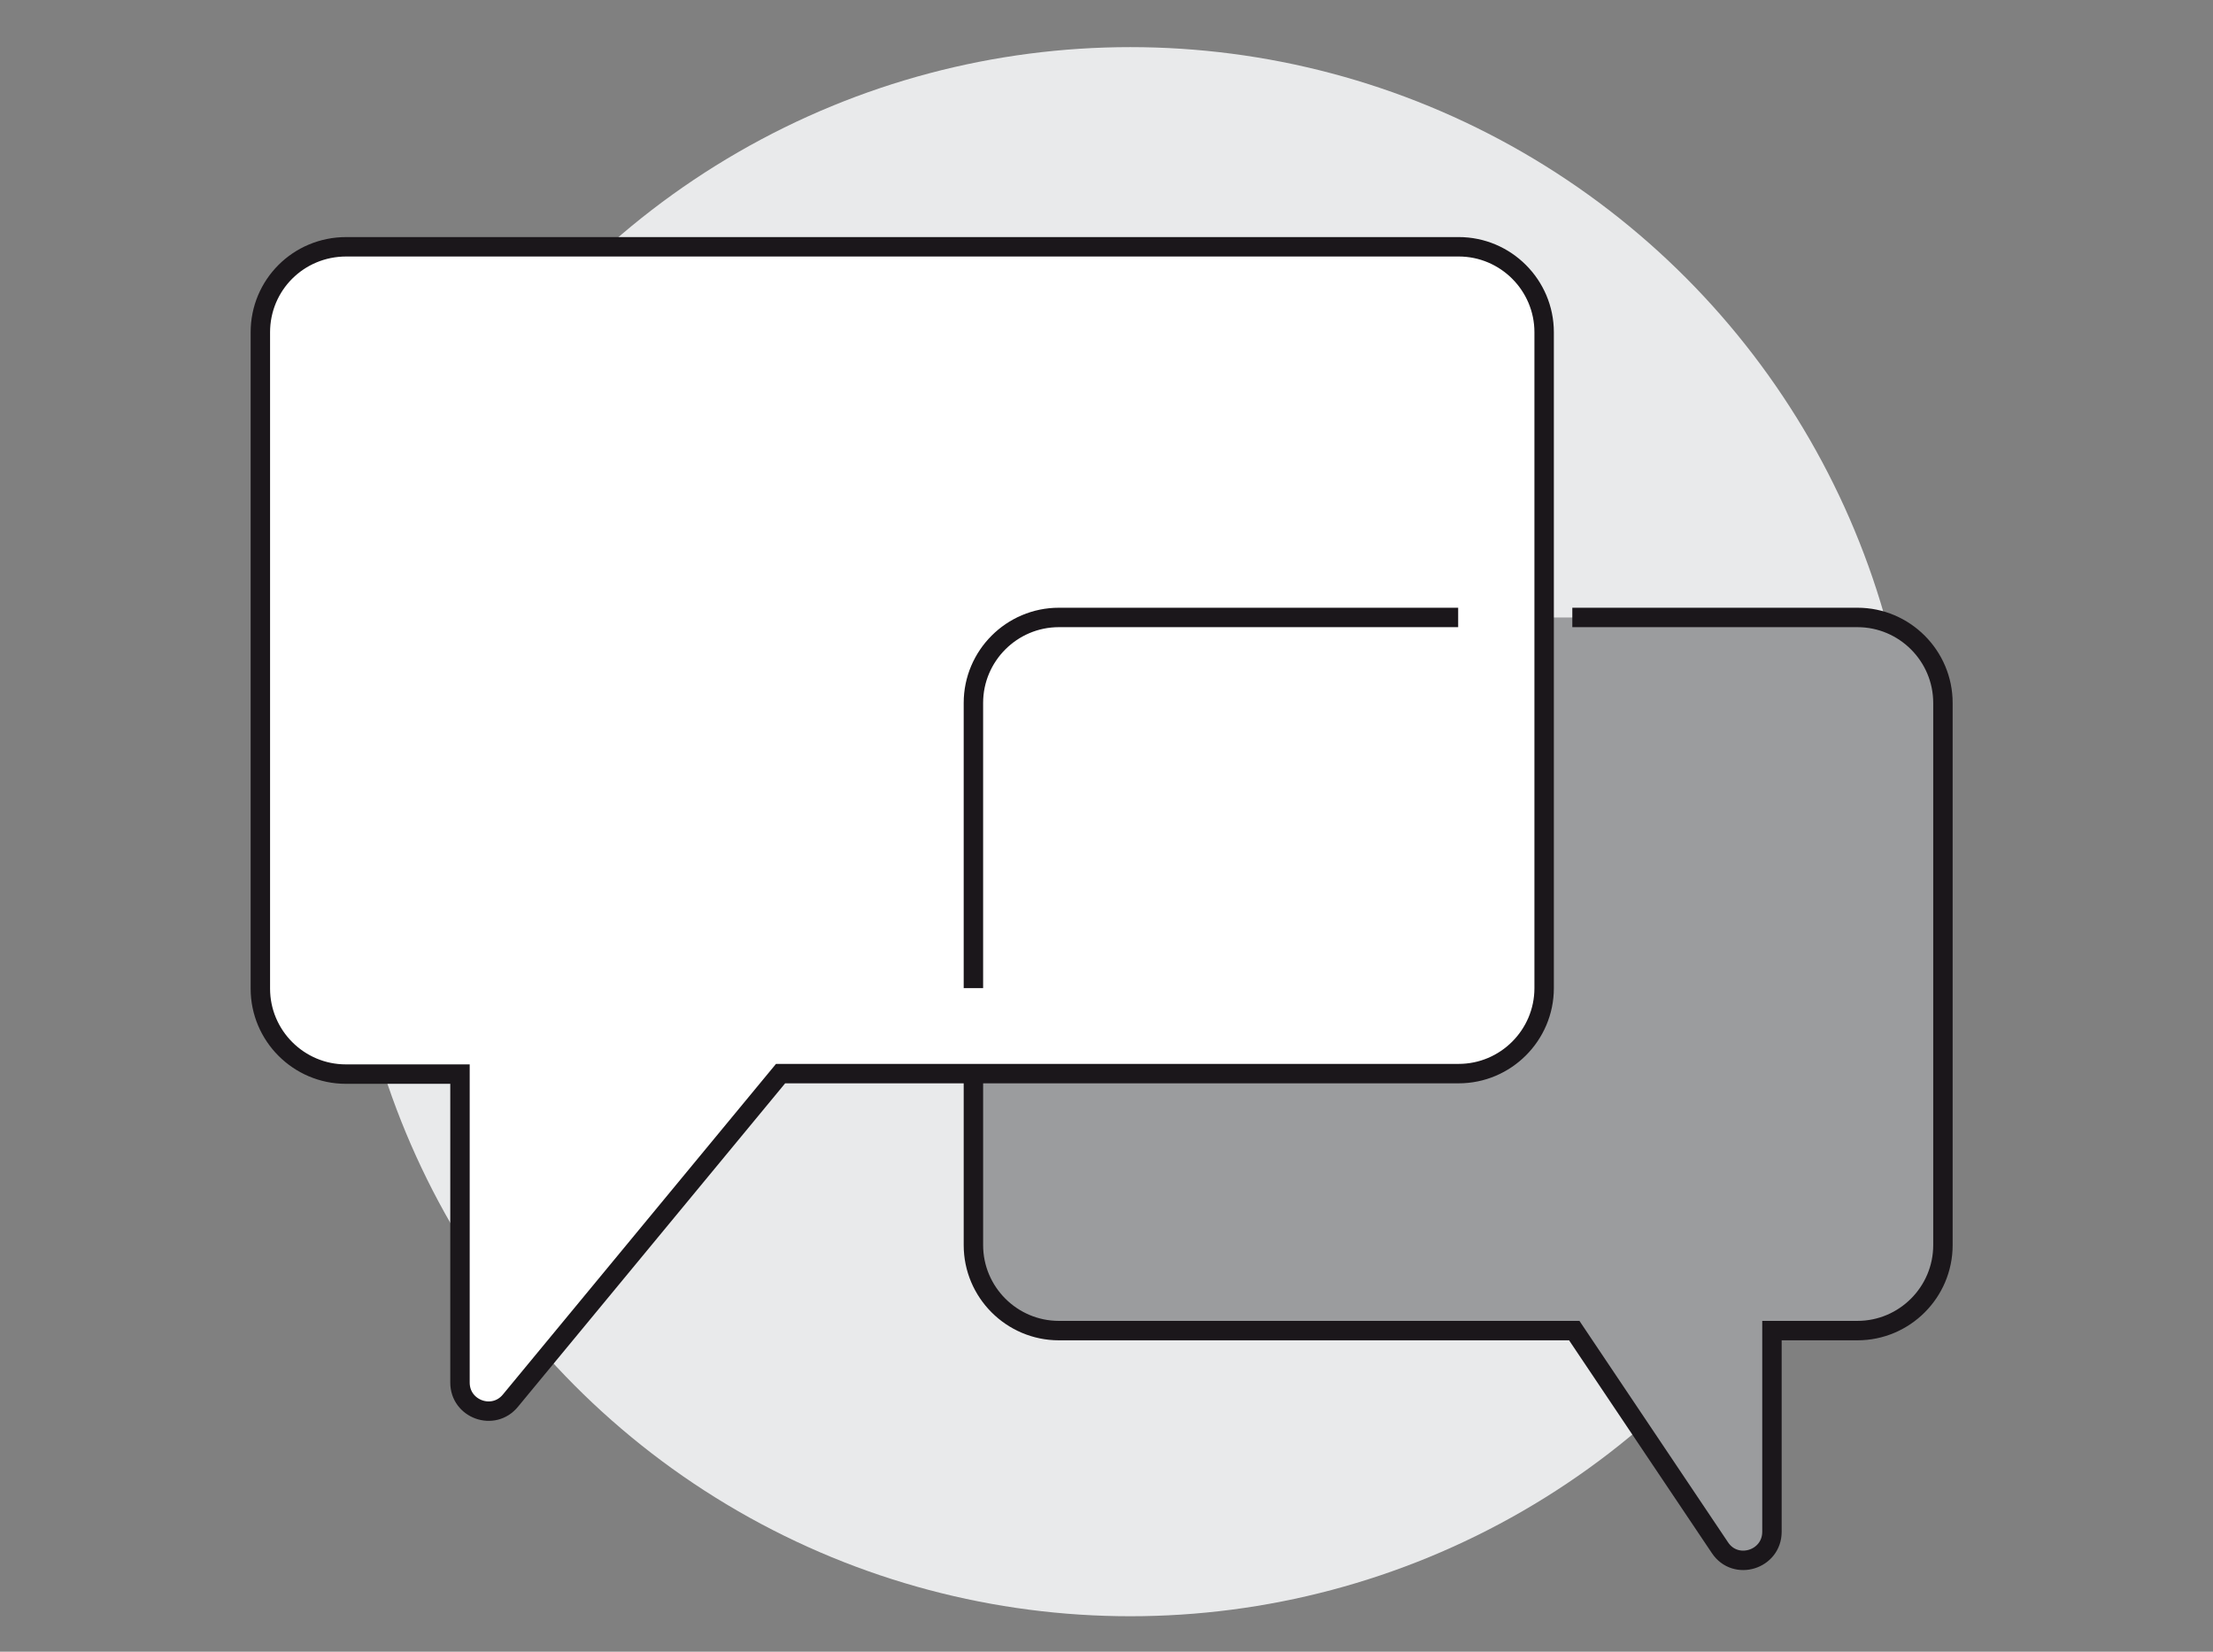
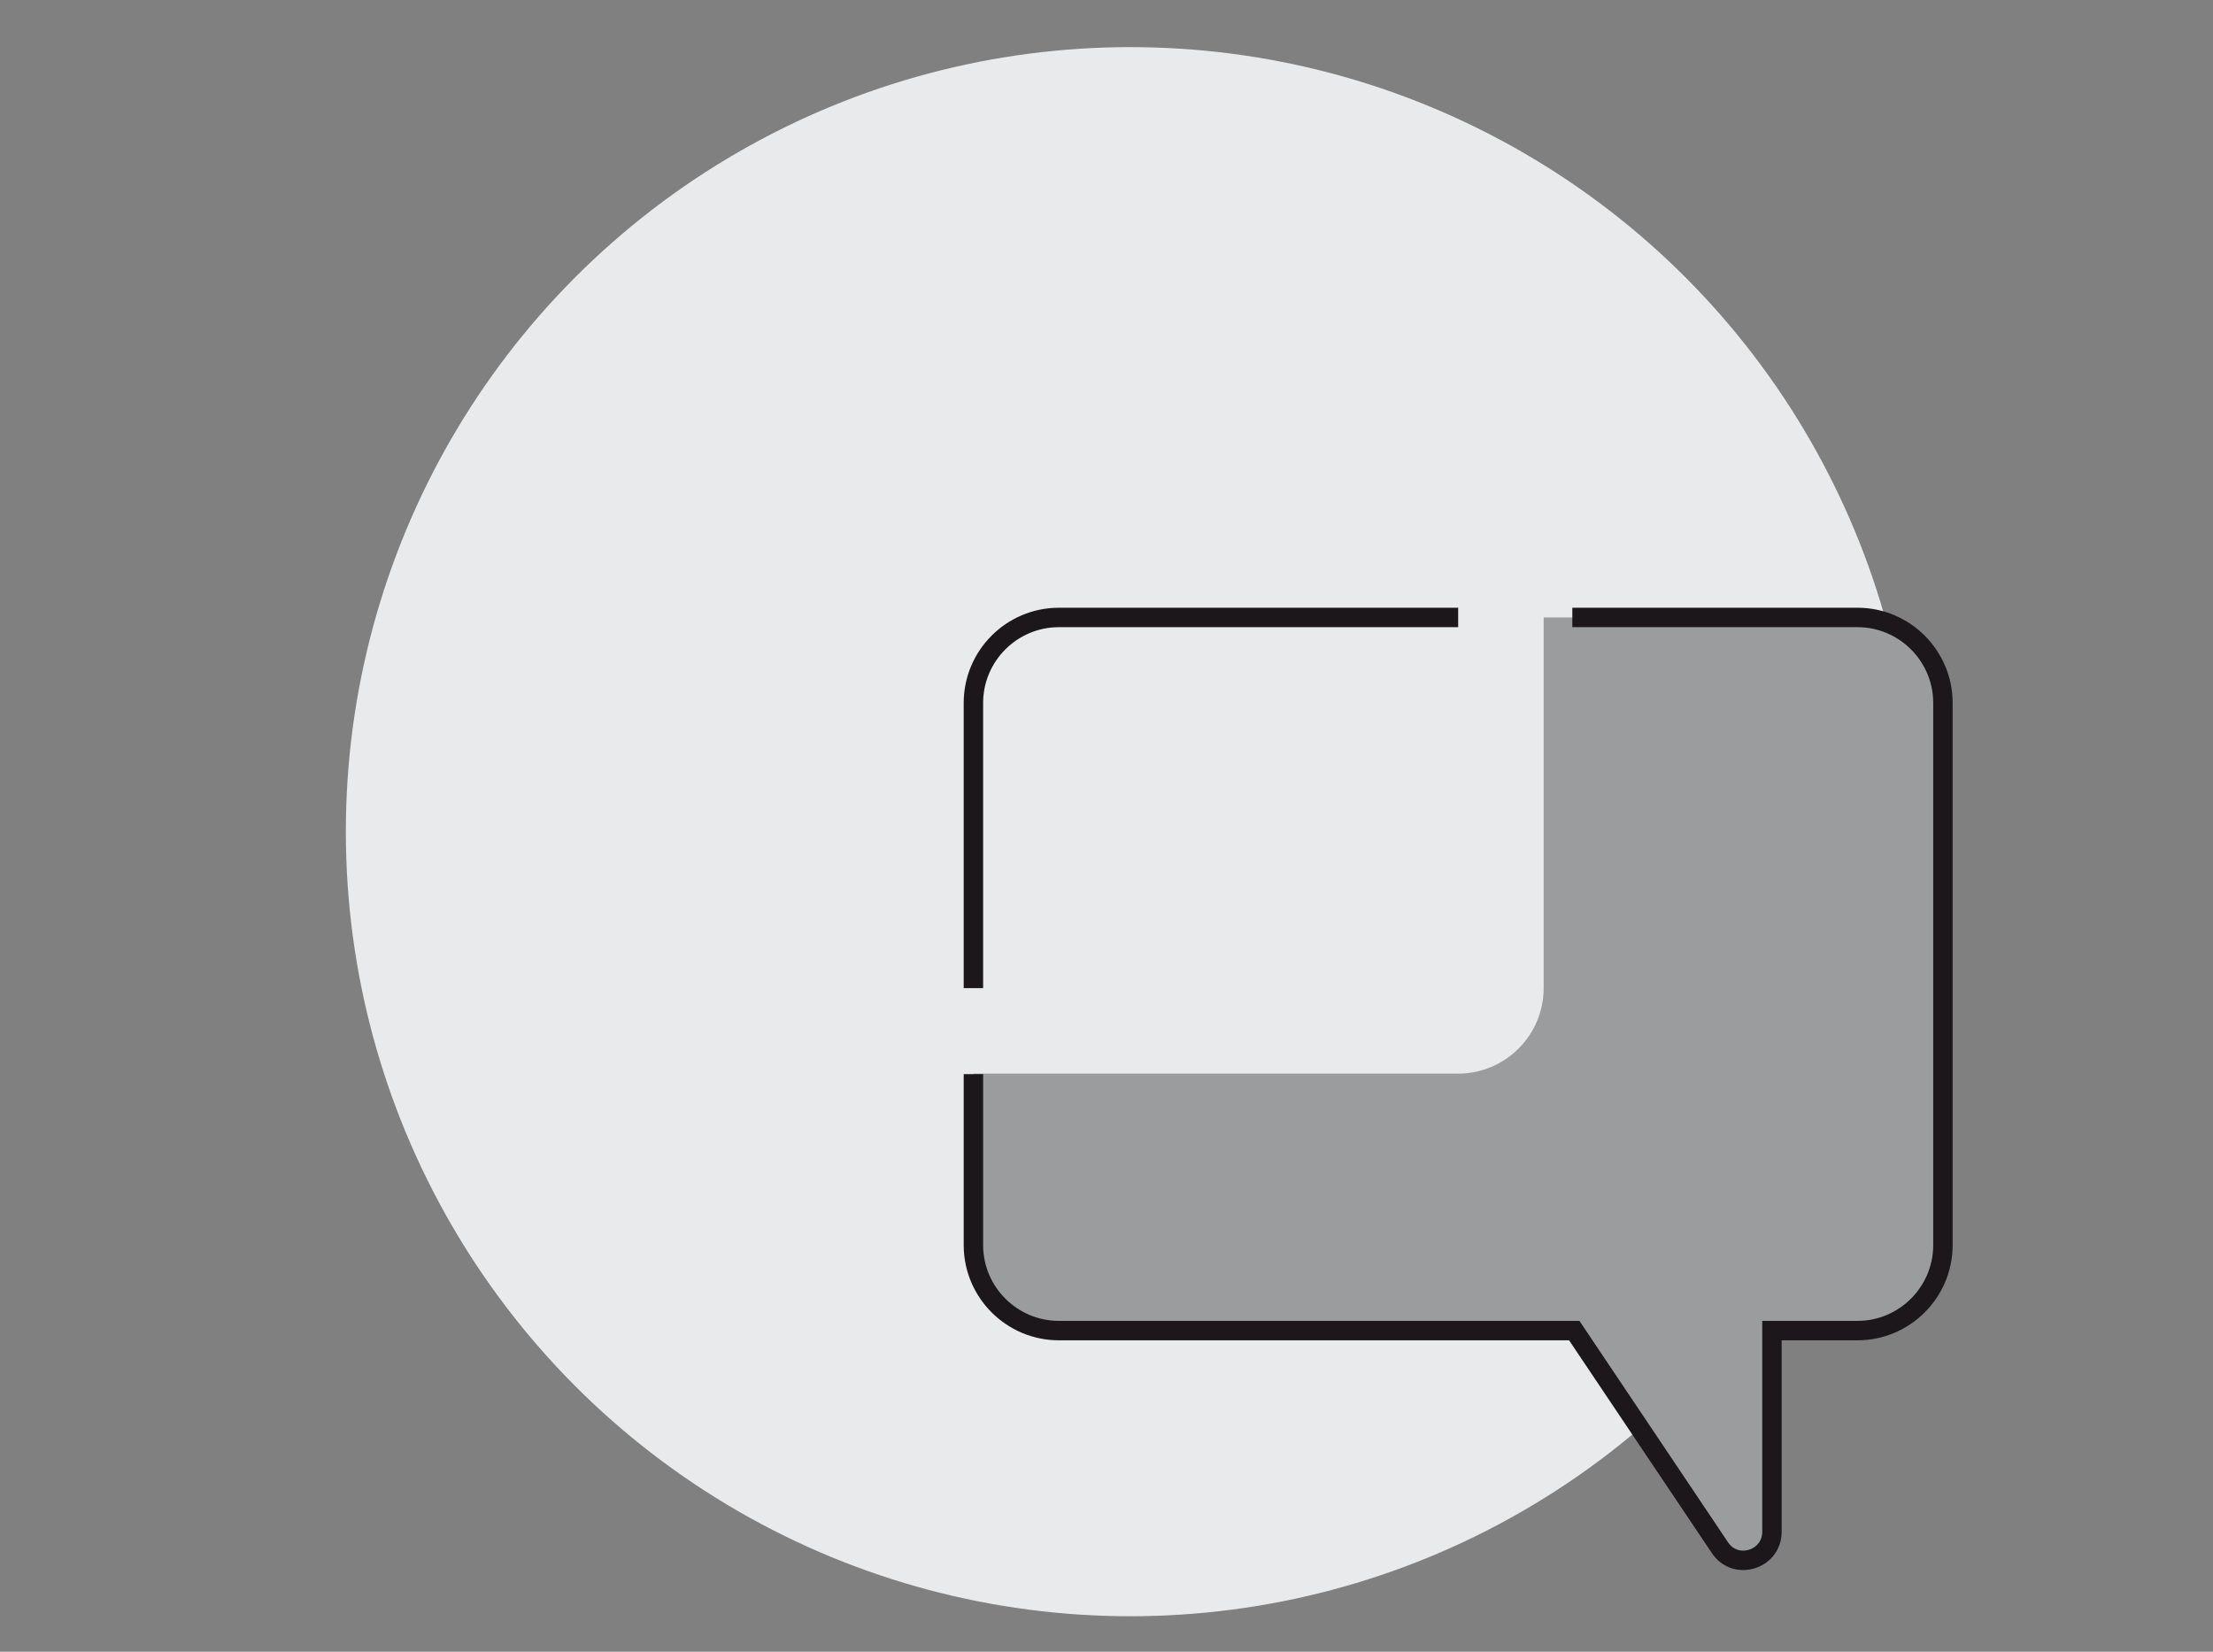
<svg xmlns="http://www.w3.org/2000/svg" version="1.1" width="268" height="200">
  <rect width="100%" height="100%" fill="#808080" stroke="none" />
  <svg version="1.1" id="Ebene_1" x="0" y="0" viewBox="0 0 455 340" style="enable-background:new 0 0 455 340;" xml:space="preserve" width="268" height="200">
    <style type="text/css">
	.st0{fill:#E9EAEB;}
	.st1{fill:#9B9C9E;}
	.st2{fill:none;stroke:#1B171B;stroke-width:4;stroke-miterlimit:10;}
	.st3{fill:#FFFFFF;stroke:#1B171B;stroke-width:4;stroke-miterlimit:10;}
</style>
    <g>
      <circle class="st0" cx="232.4" cy="171.2" r="161.5" />
      <path class="st1" d="M382.1,127.1h-64.6v76.3c0,9.7-7.9,17.6-17.6,17.6h-99.8v35.2c0,9.7,7.9,17.6,17.6,17.6h106.1l30,44.7   c3.2,4.8,10.7,2.5,10.7-3.3v-41.4h17.6c9.7,0,17.6-7.9,17.6-17.6V144.7C399.7,135,391.9,127.1,382.1,127.1z" />
      <path class="st2" d="M323.4,127.1h58.7c9.7,0,17.6,7.9,17.6,17.6v111.6c0,9.7-7.9,17.6-17.6,17.6h-17.6v41.4   c0,5.8-7.5,8.1-10.7,3.3l-30-44.7H217.7c-9.7,0-17.6-7.9-17.6-17.6v-35.2" />
-       <path class="st3" d="M53.3,68.4v135.1c0,9.7,7.9,17.6,17.6,17.6h23.5v63.5c0,5.5,6.9,8,10.4,3.7l55.6-67.3h139.6   c9.7,0,17.6-7.9,17.6-17.6V68.4c0-9.7-7.9-17.6-17.6-17.6h-229C61.1,50.8,53.3,58.7,53.3,68.4z" />
      <path class="st2" d="M299.9,127.1h-82.2c-9.7,0-17.6,7.9-17.6,17.6v58.7" />
    </g>
  </svg>
</svg>